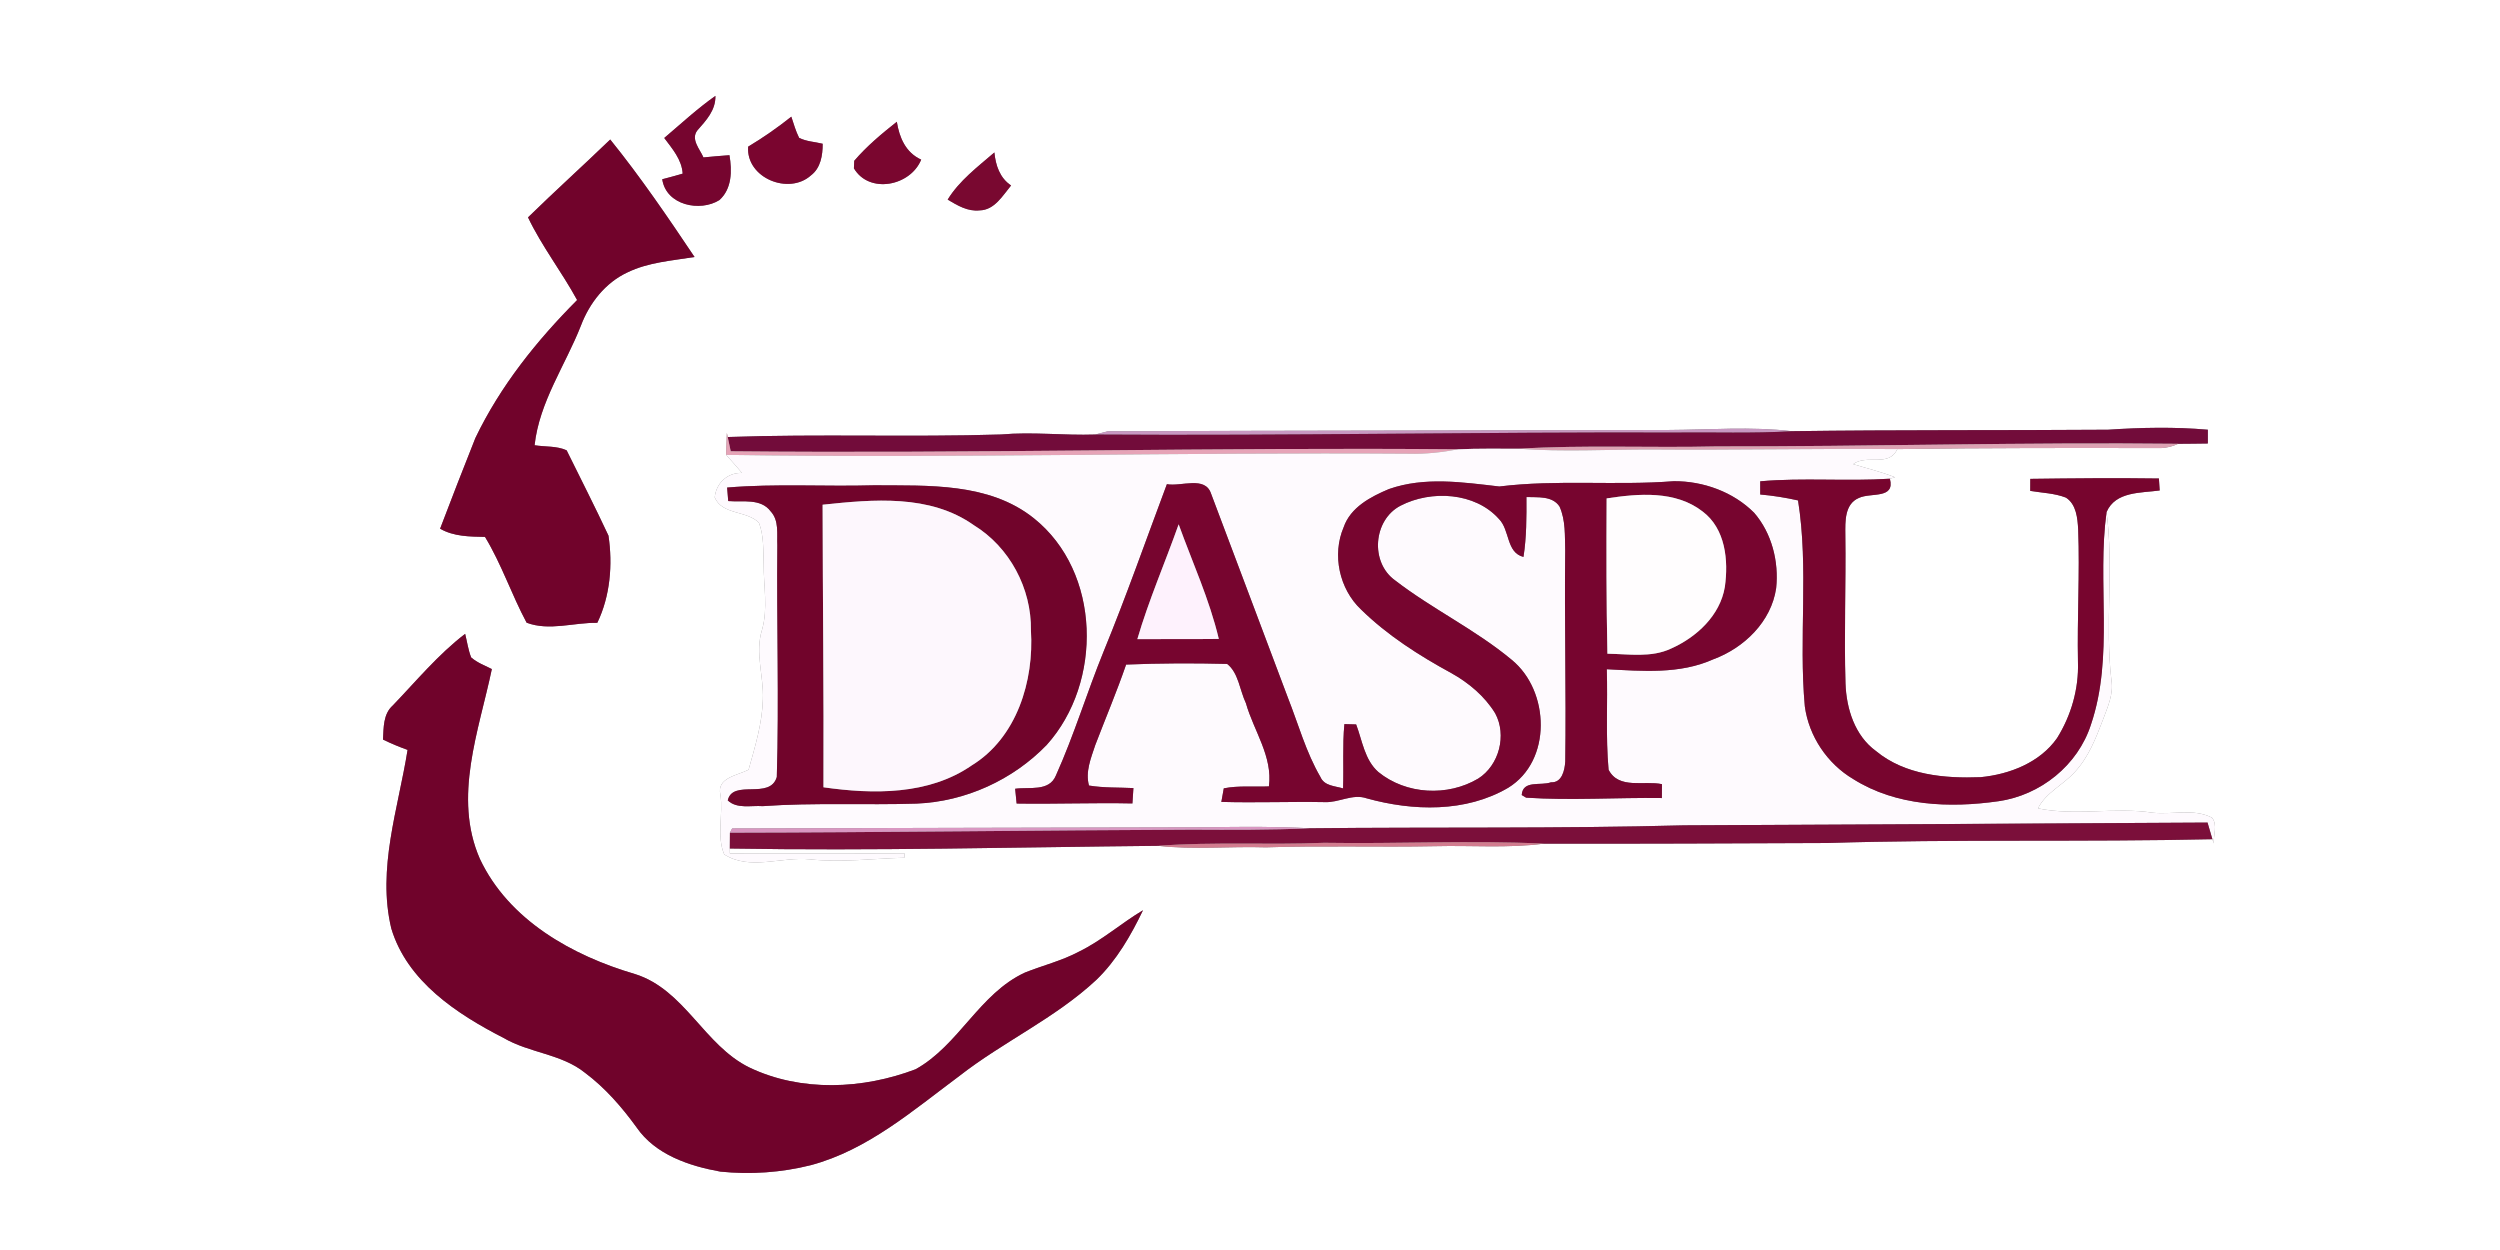
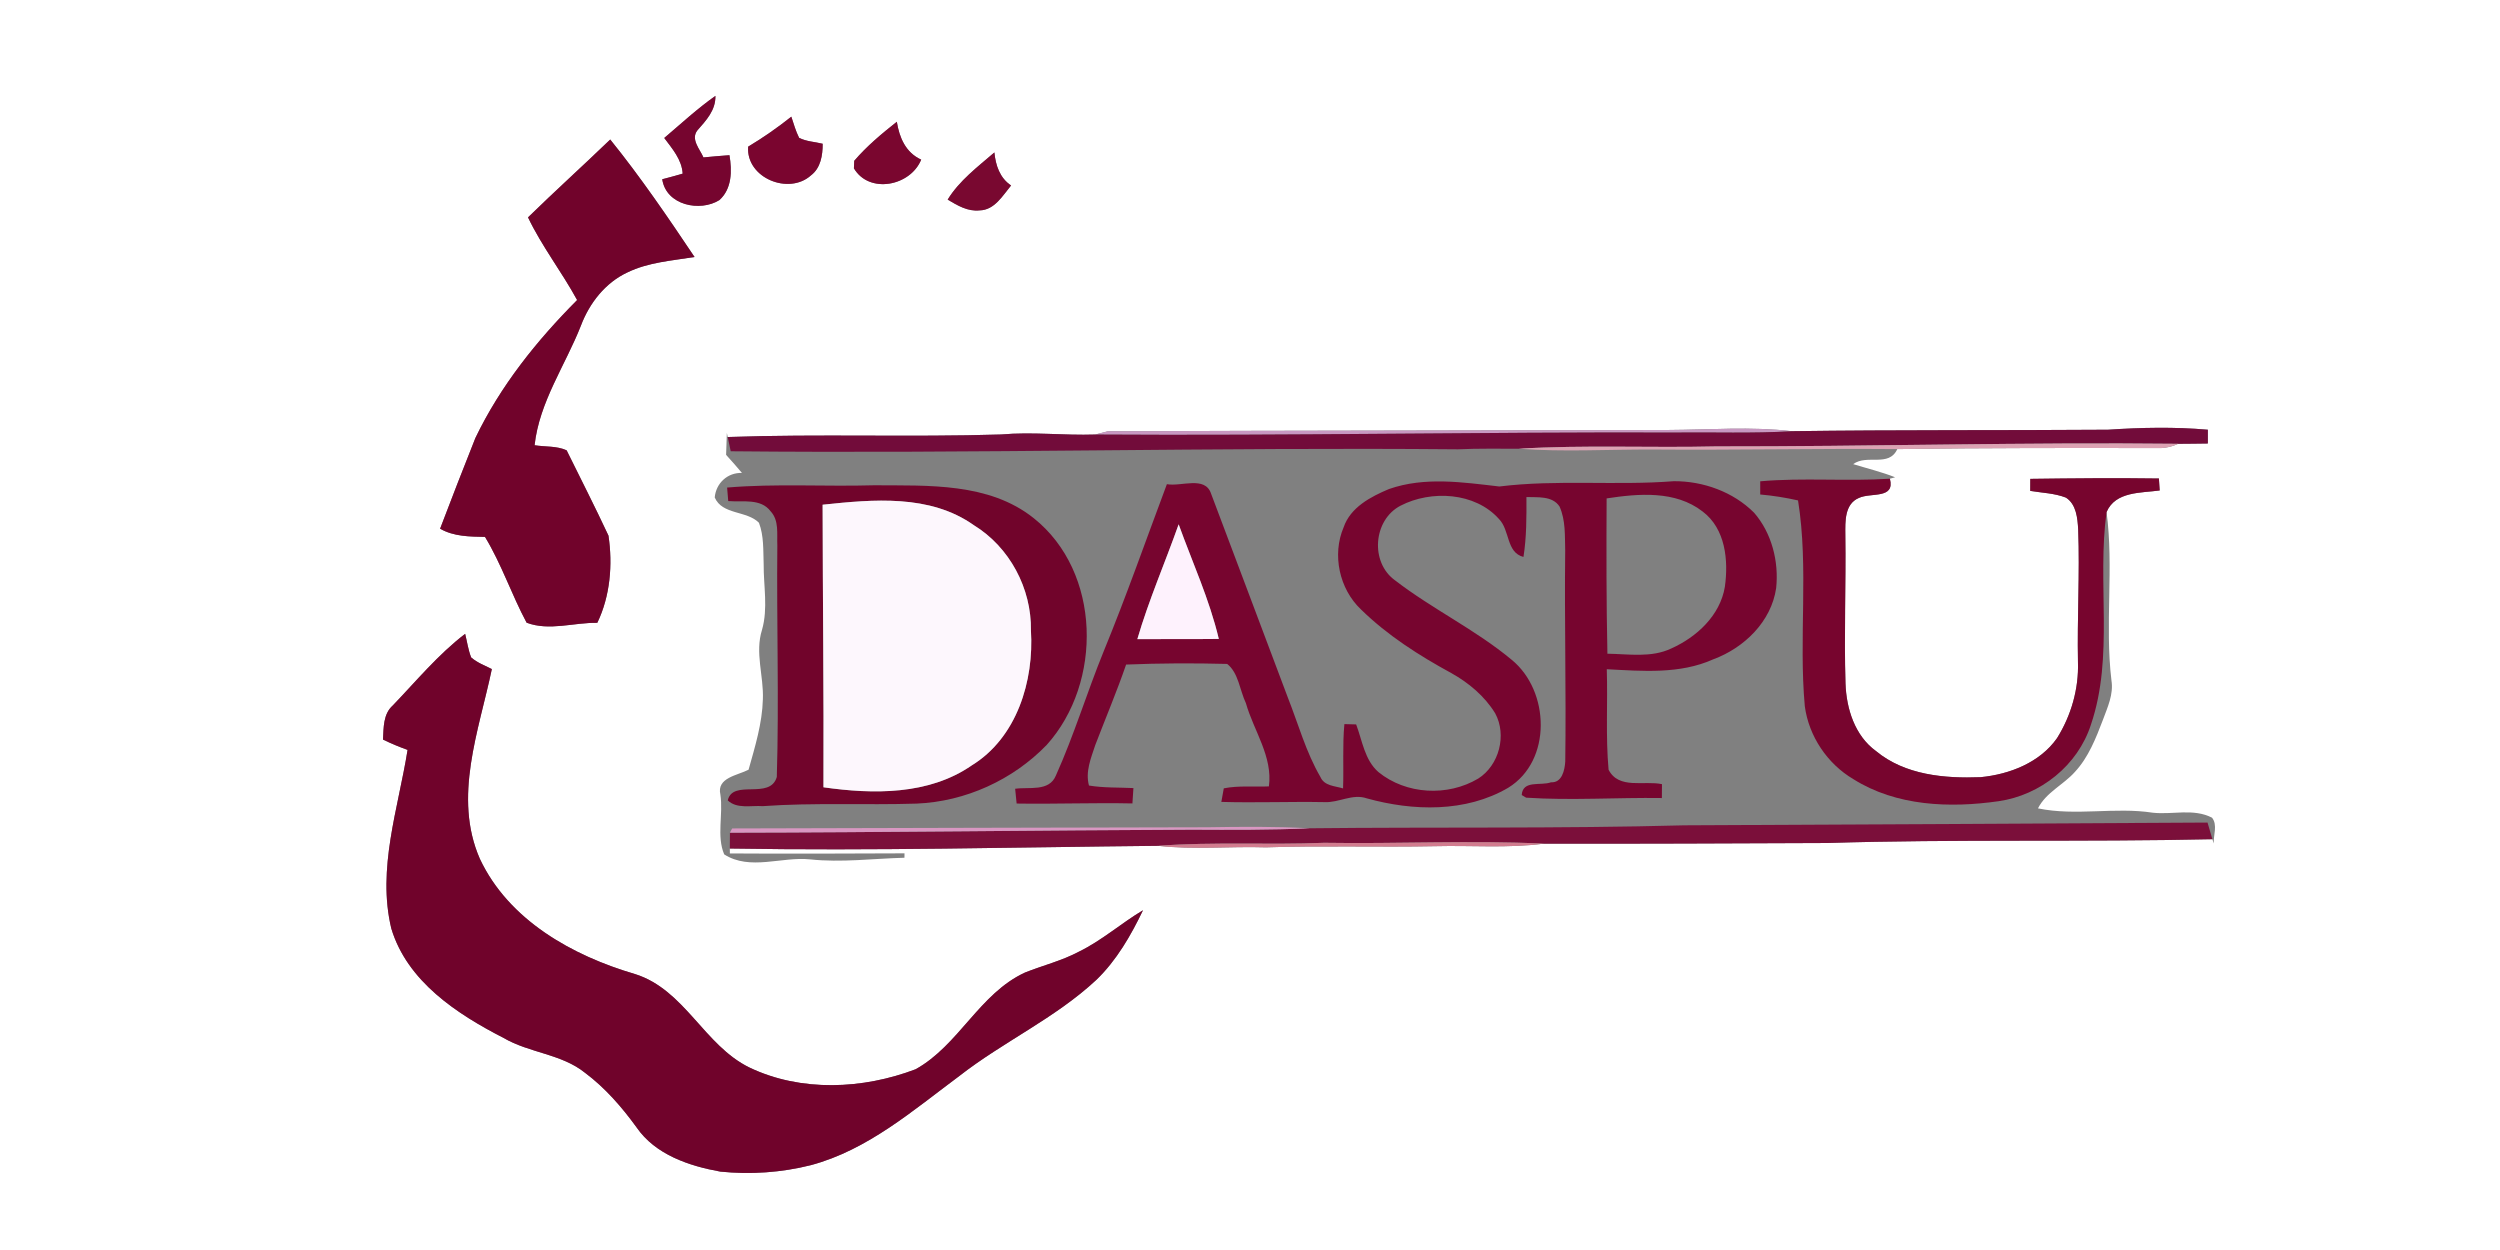
<svg xmlns="http://www.w3.org/2000/svg" width="472pt" height="236pt" viewBox="0 0 472 236" version="1.1">
  <rect x="0" y="0" width="472" height="236" fill="#808080" stroke="none" />
  <g id="#ffffffff">
    <path fill="#ffffff" opacity="1.00" d=" M 0.00 0.00 L 472.00 0.00 L 472.00 236.00 L 0.00 236.00 L 0.00 0.00 M 125.41 26.05 C 126.93 28.09 128.72 30.11 128.89 32.78 C 127.61 33.16 126.32 33.51 125.03 33.84 C 125.76 38.77 132.18 40.07 135.83 37.77 C 138.21 35.62 138.22 32.22 137.72 29.30 C 136.08 29.41 134.45 29.57 132.81 29.72 C 132.15 28.18 130.36 26.30 131.66 24.62 C 133.33 22.72 135.13 20.82 135.07 18.10 C 131.66 20.51 128.58 23.35 125.41 26.05 M 141.25 27.69 C 140.83 33.59 148.92 36.89 153.11 33.11 C 154.95 31.72 155.33 29.30 155.32 27.14 C 153.84 26.77 152.24 26.73 150.87 26.02 C 150.23 24.75 149.85 23.37 149.40 22.03 C 146.81 24.09 144.09 25.99 141.25 27.69 M 161.28 30.36 C 161.27 30.71 161.24 31.42 161.22 31.78 C 164.12 36.68 171.89 35.13 173.92 30.14 C 170.99 28.80 169.80 25.98 169.32 22.99 C 166.47 25.24 163.65 27.59 161.28 30.36 M 99.69 41.04 C 102.31 46.53 106.07 51.33 108.96 56.65 C 101.32 64.32 94.45 72.90 89.75 82.70 C 87.48 88.39 85.27 94.10 83.09 99.82 C 85.68 101.31 88.68 101.31 91.57 101.37 C 94.70 106.52 96.59 112.28 99.43 117.57 C 103.72 119.18 108.34 117.51 112.77 117.59 C 115.21 112.54 115.70 106.60 114.88 101.13 C 112.35 95.72 109.63 90.38 106.98 85.02 C 105.11 84.16 102.93 84.39 100.93 84.06 C 101.83 75.86 106.73 68.98 109.68 61.47 C 111.28 57.23 114.29 53.37 118.46 51.43 C 122.41 49.51 126.86 49.22 131.13 48.52 C 126.07 40.97 120.93 33.42 115.21 26.34 C 110.08 31.28 104.79 36.06 99.69 41.04 M 178.92 37.69 C 180.76 38.78 182.71 39.97 184.95 39.72 C 187.76 39.67 189.30 36.93 190.89 35.02 C 188.76 33.59 187.98 31.23 187.74 28.78 C 184.59 31.50 181.12 34.10 178.92 37.69 M 206.78 82.04 C 200.85 82.24 194.92 81.50 189.00 82.03 C 171.80 82.57 154.59 81.90 137.39 82.51 L 137.23 81.73 C 137.17 83.11 137.12 84.49 137.09 85.88 C 138.11 87.00 139.11 88.13 140.08 89.29 C 137.36 89.20 135.18 91.22 134.94 93.92 C 136.35 97.23 141.01 96.37 143.29 98.70 C 144.24 101.19 144.08 103.90 144.18 106.52 C 144.15 110.65 145.03 114.85 143.87 118.91 C 142.50 123.23 144.21 127.64 144.03 132.02 C 143.91 136.58 142.55 140.97 141.33 145.32 C 139.26 146.40 135.26 146.82 136.01 150.02 C 136.57 153.73 135.26 157.87 136.73 161.31 C 141.60 164.43 147.58 161.69 152.93 162.25 C 158.87 162.88 164.82 162.10 170.76 161.94 L 170.77 161.11 C 159.78 161.15 148.79 161.21 137.80 161.13 L 137.79 160.20 C 164.75 160.67 191.72 159.95 218.67 159.69 C 225.43 160.46 232.22 159.76 239.00 159.98 C 249.66 159.62 260.33 159.98 271.00 159.76 C 277.82 159.59 284.68 160.17 291.47 159.28 C 309.30 159.32 327.15 159.23 344.98 159.16 C 369.21 158.40 393.47 159.00 417.70 158.44 L 417.95 159.24 C 417.88 157.66 418.72 155.75 417.63 154.38 C 414.13 152.57 410.16 153.85 406.45 153.44 C 399.25 152.33 391.96 154.11 384.77 152.62 C 386.30 149.59 389.56 148.19 391.74 145.74 C 394.31 142.97 395.70 139.39 397.03 135.91 C 397.91 133.52 399.07 131.07 398.64 128.45 C 397.38 117.89 399.11 107.21 397.72 96.67 C 399.40 92.75 404.23 93.09 407.75 92.60 C 407.72 92.04 407.64 90.90 407.60 90.34 C 399.51 90.22 391.41 90.30 383.32 90.41 C 383.32 90.98 383.32 92.12 383.31 92.68 C 385.56 93.06 387.90 93.11 390.05 93.95 C 392.02 95.22 392.24 97.84 392.36 99.97 C 392.68 108.31 392.15 116.65 392.32 125.00 C 392.49 130.04 391.04 135.09 388.37 139.36 C 385.13 143.98 379.40 146.20 373.95 146.73 C 367.14 147.00 359.66 146.33 354.20 141.81 C 350.18 138.90 348.60 133.81 348.43 129.04 C 348.15 119.68 348.53 110.31 348.40 100.95 C 348.38 98.47 348.23 95.15 350.98 94.00 C 353.23 92.95 357.83 94.27 356.81 90.38 L 357.80 90.11 C 355.22 89.09 352.52 88.44 349.88 87.63 C 352.49 85.69 356.62 88.29 358.21 84.79 C 374.81 84.55 391.40 84.57 408.00 84.60 C 409.12 84.55 410.20 84.28 411.24 83.79 C 413.10 83.80 414.97 83.74 416.84 83.73 C 416.84 83.08 416.84 81.78 416.84 81.13 C 410.57 80.58 404.27 80.71 398.00 81.13 C 378.10 81.28 358.21 81.13 338.32 81.41 C 330.57 80.50 322.77 81.14 314.99 81.18 C 279.71 81.29 244.42 81.28 209.14 81.43 C 208.55 81.58 207.37 81.88 206.78 82.04 M 74.17 133.18 C 72.32 134.82 72.44 137.38 72.31 139.63 C 73.81 140.37 75.37 141.01 76.95 141.58 C 75.18 152.68 71.16 164.02 73.88 175.31 C 76.90 185.31 86.28 191.45 95.09 195.97 C 99.94 198.81 106.00 198.96 110.45 202.54 C 114.26 205.39 117.40 209.01 120.18 212.84 C 123.72 218.00 130.11 220.14 136.00 221.20 C 141.70 221.79 147.54 221.38 153.10 219.98 C 163.84 217.10 172.39 209.63 181.13 203.14 C 189.45 196.65 199.24 192.23 207.00 184.99 C 210.83 181.29 213.51 176.61 215.80 171.85 C 211.67 174.32 208.04 177.56 203.69 179.68 C 200.46 181.40 196.89 182.27 193.51 183.62 C 184.91 187.59 181.03 197.34 172.88 201.87 C 162.94 205.66 151.25 206.21 141.50 201.55 C 132.93 197.37 129.30 186.88 119.92 183.91 C 108.09 180.45 96.04 173.73 90.60 162.15 C 85.50 150.50 90.42 137.97 92.86 126.32 C 91.53 125.65 90.10 125.12 88.96 124.13 C 88.39 122.70 88.19 121.15 87.82 119.67 C 82.72 123.57 78.60 128.57 74.17 133.18 Z" />
  </g>
  <g id="#76052fff">
    <path fill="#76052f" opacity="1.00" d=" M 125.41 26.05 C 128.58 23.35 131.66 20.51 135.07 18.10 C 135.13 20.82 133.33 22.72 131.66 24.62 C 130.36 26.30 132.15 28.18 132.81 29.72 C 134.45 29.57 136.08 29.41 137.72 29.30 C 138.22 32.22 138.21 35.62 135.83 37.77 C 132.18 40.07 125.76 38.77 125.03 33.84 C 126.32 33.51 127.61 33.16 128.89 32.78 C 128.72 30.11 126.93 28.09 125.41 26.05 Z" />
  </g>
  <g id="#7a052fff">
    <path fill="#7a052f" opacity="1.00" d=" M 141.25 27.69 C 144.09 25.99 146.81 24.09 149.40 22.03 C 149.85 23.37 150.23 24.75 150.87 26.02 C 152.24 26.73 153.84 26.77 155.32 27.14 C 155.33 29.30 154.95 31.72 153.11 33.11 C 148.92 36.89 140.83 33.59 141.25 27.69 Z" />
  </g>
  <g id="#7a062fff">
    <path fill="#7a062f" opacity="1.00" d=" M 161.28 30.36 C 163.65 27.59 166.47 25.24 169.32 22.99 C 169.80 25.98 170.99 28.80 173.92 30.14 C 171.89 35.13 164.12 36.68 161.22 31.78 C 161.24 31.42 161.27 30.71 161.28 30.36 Z" />
  </g>
  <g id="#71032bff">
    <path fill="#71032b" opacity="1.00" d=" M 99.69 41.04 C 104.79 36.06 110.08 31.28 115.21 26.34 C 120.93 33.42 126.07 40.97 131.13 48.52 C 126.86 49.22 122.41 49.51 118.46 51.43 C 114.29 53.37 111.28 57.23 109.68 61.47 C 106.73 68.98 101.83 75.86 100.93 84.06 C 102.93 84.39 105.11 84.16 106.98 85.02 C 109.63 90.38 112.35 95.72 114.88 101.13 C 115.70 106.60 115.21 112.54 112.77 117.59 C 108.34 117.51 103.72 119.18 99.43 117.57 C 96.59 112.28 94.70 106.52 91.57 101.37 C 88.68 101.31 85.68 101.31 83.09 99.82 C 85.27 94.10 87.48 88.39 89.75 82.70 C 94.45 72.90 101.32 64.32 108.96 56.65 C 106.07 51.33 102.31 46.53 99.69 41.04 Z" />
  </g>
  <g id="#790830ff">
    <path fill="#790830" opacity="1.00" d=" M 178.92 37.69 C 181.12 34.10 184.59 31.50 187.74 28.78 C 187.98 31.23 188.76 33.59 190.89 35.02 C 189.30 36.93 187.76 39.67 184.95 39.72 C 182.71 39.97 180.76 38.78 178.92 37.69 Z" />
  </g>
  <g id="#c898c2ff">
    <path fill="#c898c2" opacity="1.00" d=" M 206.78 82.04 C 207.37 81.88 208.55 81.58 209.14 81.43 C 244.42 81.28 279.71 81.29 314.99 81.18 C 322.77 81.14 330.57 80.50 338.32 81.41 C 330.89 81.86 323.45 81.57 316.01 81.66 C 279.60 81.54 243.19 82.29 206.78 82.04 Z" />
  </g>
  <g id="#720c3aff">
    <path fill="#720c3a" opacity="1.00" d=" M 338.32 81.41 C 358.21 81.13 378.10 81.28 398.00 81.13 C 404.27 80.71 410.57 80.58 416.84 81.13 C 416.84 81.78 416.84 83.08 416.84 83.73 C 414.97 83.74 413.10 83.80 411.24 83.79 C 382.15 83.46 353.06 84.32 323.98 84.28 C 311.56 84.58 299.13 83.97 286.74 84.72 C 282.92 84.73 279.10 84.65 275.29 84.83 C 229.51 84.41 183.74 85.67 137.96 85.20 C 137.82 84.53 137.54 83.18 137.39 82.51 C 154.59 81.90 171.80 82.57 189.00 82.03 C 194.92 81.50 200.85 82.24 206.78 82.04 C 243.19 82.29 279.60 81.54 316.01 81.66 C 323.45 81.57 330.89 81.86 338.32 81.41 Z" />
  </g>
  <g id="#e6a3b7ff">
-     <path fill="#e6a3b7" opacity="1.00" d=" M 137.23 81.73 L 137.39 82.51 C 137.54 83.18 137.82 84.53 137.96 85.20 C 183.74 85.67 229.51 84.41 275.29 84.83 C 272.22 85.40 269.12 85.75 266.00 85.66 C 223.03 85.35 180.06 86.54 137.09 85.88 C 137.12 84.49 137.17 83.11 137.23 81.73 Z" />
-   </g>
+     </g>
  <g id="#dca2b3ff">
    <path fill="#dca2b3" opacity="1.00" d=" M 286.74 84.72 C 299.13 83.97 311.56 84.58 323.98 84.28 C 353.06 84.32 382.15 83.46 411.24 83.79 C 410.20 84.28 409.12 84.55 408.00 84.60 C 391.40 84.57 374.81 84.55 358.21 84.79 C 342.81 84.66 327.41 85.00 312.00 84.87 C 303.58 84.84 295.15 85.36 286.74 84.72 Z" />
  </g>
  <g id="#fefafeff">
-     <path fill="#fefafe" opacity="1.00" d=" M 275.29 84.83 C 279.10 84.65 282.92 84.73 286.74 84.72 C 295.15 85.36 303.58 84.84 312.00 84.87 C 327.41 85.00 342.81 84.66 358.21 84.79 C 356.62 88.29 352.49 85.69 349.88 87.63 C 352.52 88.44 355.22 89.09 357.80 90.11 L 356.81 90.38 C 348.66 90.91 340.47 90.15 332.33 90.87 C 332.33 91.49 332.33 92.74 332.33 93.36 C 334.73 93.57 337.12 93.95 339.47 94.48 C 341.52 107.32 339.57 120.44 340.75 133.36 C 341.52 139.02 345.00 144.20 349.91 147.10 C 358.02 152.21 368.10 152.59 377.32 151.27 C 385.26 150.13 392.30 144.49 394.77 136.81 C 399.16 123.87 395.88 109.95 397.72 96.67 C 399.11 107.21 397.38 117.89 398.64 128.45 C 399.07 131.07 397.91 133.52 397.03 135.91 C 395.70 139.39 394.31 142.97 391.74 145.74 C 389.56 148.19 386.30 149.59 384.77 152.62 C 391.96 154.11 399.25 152.33 406.45 153.44 C 410.16 153.85 414.13 152.57 417.63 154.38 C 418.72 155.75 417.88 157.66 417.95 159.24 L 417.70 158.44 C 417.38 157.39 417.08 156.35 416.78 155.30 C 383.85 155.49 350.93 155.67 318.00 155.82 C 294.42 156.46 270.83 156.12 247.25 156.38 C 240.83 156.02 234.41 156.08 228.00 156.19 C 198.08 156.23 168.15 156.35 138.23 156.41 L 137.81 157.21 C 137.81 157.96 137.80 159.45 137.79 160.20 L 137.80 161.13 C 148.79 161.21 159.78 161.15 170.77 161.11 L 170.76 161.94 C 164.82 162.10 158.87 162.88 152.93 162.25 C 147.58 161.69 141.60 164.43 136.73 161.31 C 135.26 157.87 136.57 153.73 136.01 150.02 C 135.26 146.82 139.26 146.40 141.33 145.32 C 142.55 140.97 143.91 136.58 144.03 132.02 C 144.21 127.64 142.50 123.23 143.87 118.91 C 145.03 114.85 144.15 110.65 144.18 106.52 C 144.08 103.90 144.24 101.19 143.29 98.70 C 141.01 96.37 136.35 97.23 134.94 93.92 C 135.18 91.22 137.36 89.20 140.08 89.29 C 139.11 88.13 138.11 87.00 137.09 85.88 C 180.06 86.54 223.03 85.35 266.00 85.66 C 269.12 85.75 272.22 85.40 275.29 84.83 M 220.31 91.41 C 216.36 101.95 212.64 112.59 208.36 123.01 C 205.21 130.75 202.79 138.78 199.36 146.40 C 198.09 149.53 194.30 148.53 191.66 148.92 C 191.73 149.62 191.87 151.01 191.94 151.71 C 199.23 151.83 206.51 151.53 213.80 151.69 C 213.85 150.97 213.94 149.52 213.99 148.79 C 211.19 148.65 208.37 148.77 205.60 148.31 C 204.88 145.70 205.99 143.10 206.79 140.66 C 208.73 135.59 210.84 130.60 212.61 125.47 C 218.96 125.21 225.34 125.18 231.69 125.35 C 233.82 127.00 234.08 130.36 235.23 132.77 C 236.71 137.99 240.32 142.82 239.57 148.47 C 236.73 148.60 233.85 148.28 231.05 148.84 C 230.94 149.48 230.71 150.76 230.59 151.40 C 237.07 151.59 243.56 151.32 250.05 151.44 C 252.76 151.59 255.35 149.79 258.05 150.73 C 266.76 153.15 276.74 153.43 284.75 148.73 C 293.05 143.64 292.61 130.45 285.42 124.58 C 278.58 118.88 270.43 115.00 263.40 109.58 C 258.64 106.19 259.25 98.15 264.43 95.47 C 270.20 92.49 278.49 92.93 282.99 97.97 C 285.10 100.08 284.35 104.32 287.63 105.15 C 288.22 101.41 288.21 97.62 288.19 93.84 C 290.32 93.93 293.08 93.57 294.44 95.63 C 295.61 98.23 295.43 101.17 295.51 103.95 C 295.35 117.23 295.71 130.52 295.52 143.80 C 295.41 145.43 294.90 147.82 292.82 147.70 C 290.89 148.41 287.50 147.21 287.30 150.10 L 288.13 150.60 C 296.65 151.16 305.22 150.55 313.76 150.67 C 313.76 150.02 313.77 148.71 313.78 148.05 C 310.41 147.32 305.61 149.09 303.70 145.32 C 303.13 139.02 303.56 132.67 303.36 126.35 C 310.07 126.70 317.16 127.32 323.46 124.48 C 329.29 122.33 334.42 117.37 335.34 111.03 C 335.87 106.02 334.51 100.65 331.18 96.81 C 327.24 92.86 321.56 90.82 316.03 90.85 C 305.06 91.71 294.00 90.50 283.07 91.85 C 276.16 91.05 268.97 89.97 262.24 92.33 C 258.79 93.78 254.97 95.78 253.68 99.55 C 251.46 104.73 252.86 111.19 256.95 115.06 C 261.94 119.95 267.90 123.75 274.01 127.08 C 277.30 128.92 280.30 131.43 282.29 134.67 C 284.53 138.79 283.04 144.50 279.08 147.00 C 273.32 150.43 265.46 150.02 260.24 145.76 C 257.63 143.47 257.21 139.85 256.04 136.77 C 255.49 136.76 254.38 136.73 253.82 136.71 C 253.44 140.75 253.72 144.81 253.57 148.85 C 252.05 148.39 250.03 148.40 249.30 146.70 C 246.57 142.02 245.14 136.75 243.16 131.74 C 238.31 118.90 233.51 106.04 228.65 93.20 C 227.52 89.79 222.99 91.92 220.31 91.41 M 137.28 92.05 C 137.33 92.68 137.44 93.96 137.49 94.60 C 140.18 94.83 143.63 94.03 145.50 96.54 C 147.12 98.28 146.66 100.80 146.76 102.96 C 146.61 117.54 147.10 132.14 146.66 146.70 C 145.37 151.09 138.36 147.02 137.40 151.11 C 139.11 152.77 141.83 152.04 143.99 152.20 C 153.66 151.51 163.37 152.03 173.06 151.72 C 182.27 151.34 191.22 147.26 197.62 140.64 C 208.22 128.86 207.91 107.99 195.17 97.83 C 186.70 91.07 175.22 91.70 165.00 91.62 C 155.76 91.89 146.50 91.27 137.28 92.05 Z" />
-   </g>
+     </g>
  <g id="#77052eff">
    <path fill="#77052e" opacity="1.00" d=" M 383.32 90.41 C 391.41 90.30 399.51 90.22 407.60 90.34 C 407.64 90.90 407.72 92.04 407.75 92.60 C 404.23 93.09 399.40 92.75 397.72 96.67 C 395.88 109.95 399.16 123.87 394.77 136.81 C 392.30 144.49 385.26 150.13 377.32 151.27 C 368.10 152.59 358.02 152.21 349.91 147.10 C 345.00 144.20 341.52 139.02 340.75 133.36 C 339.57 120.44 341.52 107.32 339.47 94.48 C 337.12 93.95 334.73 93.57 332.33 93.36 C 332.33 92.74 332.33 91.49 332.33 90.87 C 340.47 90.15 348.66 90.91 356.81 90.38 C 357.83 94.27 353.23 92.95 350.98 94.00 C 348.23 95.15 348.38 98.47 348.40 100.95 C 348.53 110.31 348.15 119.68 348.43 129.04 C 348.60 133.81 350.18 138.90 354.20 141.81 C 359.66 146.33 367.14 147.00 373.95 146.73 C 379.40 146.20 385.13 143.98 388.37 139.36 C 391.04 135.09 392.49 130.04 392.32 125.00 C 392.15 116.65 392.68 108.31 392.36 99.97 C 392.24 97.84 392.02 95.22 390.05 93.95 C 387.90 93.11 385.56 93.06 383.31 92.68 C 383.32 92.12 383.32 90.98 383.32 90.41 Z" />
  </g>
  <g id="#77052fff">
    <path fill="#77052f" opacity="1.00" d=" M 220.31 91.41 C 222.99 91.92 227.52 89.79 228.65 93.20 C 233.51 106.04 238.31 118.90 243.16 131.74 C 245.14 136.75 246.57 142.02 249.30 146.70 C 250.03 148.40 252.05 148.39 253.57 148.85 C 253.72 144.81 253.44 140.75 253.82 136.71 C 254.38 136.73 255.49 136.76 256.04 136.77 C 257.21 139.85 257.63 143.47 260.24 145.76 C 265.46 150.02 273.32 150.43 279.08 147.00 C 283.04 144.50 284.53 138.79 282.29 134.67 C 280.30 131.43 277.30 128.92 274.01 127.08 C 267.90 123.75 261.94 119.95 256.95 115.06 C 252.86 111.19 251.46 104.73 253.68 99.55 C 254.97 95.78 258.79 93.78 262.24 92.33 C 268.97 89.97 276.16 91.05 283.07 91.85 C 294.00 90.50 305.06 91.71 316.03 90.85 C 321.56 90.82 327.24 92.86 331.18 96.81 C 334.51 100.65 335.87 106.02 335.34 111.03 C 334.42 117.37 329.29 122.33 323.46 124.48 C 317.16 127.32 310.07 126.70 303.36 126.35 C 303.56 132.67 303.13 139.02 303.70 145.32 C 305.61 149.09 310.41 147.32 313.78 148.05 C 313.77 148.71 313.76 150.02 313.76 150.67 C 305.22 150.55 296.65 151.16 288.13 150.60 L 287.30 150.10 C 287.50 147.21 290.89 148.41 292.82 147.70 C 294.90 147.82 295.41 145.43 295.52 143.80 C 295.71 130.52 295.35 117.23 295.51 103.95 C 295.43 101.17 295.61 98.23 294.44 95.63 C 293.08 93.57 290.32 93.93 288.19 93.84 C 288.21 97.62 288.22 101.41 287.63 105.15 C 284.35 104.32 285.10 100.08 282.99 97.97 C 278.49 92.93 270.20 92.49 264.43 95.47 C 259.25 98.15 258.64 106.19 263.40 109.58 C 270.43 115.00 278.58 118.88 285.42 124.58 C 292.61 130.45 293.05 143.64 284.75 148.73 C 276.74 153.43 266.76 153.15 258.05 150.73 C 255.35 149.79 252.76 151.59 250.05 151.44 C 243.56 151.32 237.07 151.59 230.59 151.40 C 230.71 150.76 230.94 149.48 231.05 148.84 C 233.85 148.28 236.73 148.60 239.57 148.47 C 240.32 142.82 236.71 137.99 235.23 132.77 C 234.08 130.36 233.82 127.00 231.69 125.35 C 225.34 125.18 218.96 125.21 212.61 125.47 C 210.84 130.60 208.73 135.59 206.79 140.66 C 205.99 143.10 204.88 145.70 205.60 148.31 C 208.37 148.77 211.19 148.65 213.99 148.79 C 213.94 149.52 213.85 150.97 213.80 151.69 C 206.51 151.53 199.23 151.83 191.94 151.71 C 191.87 151.01 191.73 149.62 191.66 148.92 C 194.30 148.53 198.09 149.53 199.36 146.40 C 202.79 138.78 205.21 130.75 208.36 123.01 C 212.64 112.59 216.36 101.95 220.31 91.41 M 303.33 94.10 C 303.28 103.87 303.27 113.65 303.48 123.42 C 307.49 123.48 311.77 124.22 315.52 122.44 C 320.33 120.29 324.75 116.21 325.65 110.82 C 326.36 105.83 325.79 99.82 321.44 96.56 C 316.31 92.58 309.36 93.18 303.33 94.10 M 222.53 98.99 C 219.97 106.23 216.88 113.30 214.73 120.67 C 219.86 120.63 224.98 120.69 230.11 120.63 C 228.35 113.18 225.12 106.17 222.53 98.99 Z" />
  </g>
  <g id="#71042bff">
    <path fill="#71042b" opacity="1.00" d=" M 137.28 92.05 C 146.50 91.27 155.76 91.89 165.00 91.62 C 175.22 91.70 186.70 91.07 195.17 97.83 C 207.91 107.99 208.22 128.86 197.62 140.64 C 191.22 147.26 182.27 151.34 173.06 151.72 C 163.37 152.03 153.66 151.51 143.99 152.20 C 141.83 152.04 139.11 152.77 137.40 151.11 C 138.36 147.02 145.37 151.09 146.66 146.70 C 147.10 132.14 146.61 117.54 146.76 102.96 C 146.66 100.80 147.12 98.28 145.50 96.54 C 143.63 94.03 140.18 94.83 137.49 94.60 C 137.44 93.96 137.33 92.68 137.28 92.05 M 155.31 95.29 C 155.33 113.07 155.55 130.86 155.47 148.64 C 164.86 149.98 175.33 150.13 183.46 144.51 C 191.99 139.27 195.24 128.57 194.64 119.02 C 194.76 111.10 190.63 103.31 183.85 99.15 C 175.56 93.28 164.86 94.28 155.31 95.29 Z" />
  </g>
  <g id="#fffdfeff">
-     <path fill="#fffdfe" opacity="1.00" d=" M 303.33 94.10 C 309.36 93.18 316.31 92.58 321.44 96.56 C 325.79 99.82 326.36 105.83 325.65 110.82 C 324.75 116.21 320.33 120.29 315.52 122.44 C 311.77 124.22 307.49 123.48 303.48 123.42 C 303.27 113.65 303.28 103.87 303.33 94.10 Z" />
-   </g>
+     </g>
  <g id="#fdf7fdff">
    <path fill="#fdf7fd" opacity="1.00" d=" M 155.31 95.29 C 164.86 94.28 175.56 93.28 183.85 99.15 C 190.63 103.31 194.76 111.10 194.64 119.02 C 195.24 128.57 191.99 139.27 183.46 144.51 C 175.33 150.13 164.86 149.98 155.47 148.64 C 155.55 130.86 155.33 113.07 155.31 95.29 Z" />
  </g>
  <g id="#fef2fdff">
    <path fill="#fef2fd" opacity="1.00" d=" M 222.53 98.99 C 225.12 106.17 228.35 113.18 230.11 120.63 C 224.98 120.69 219.86 120.63 214.73 120.67 C 216.88 113.30 219.97 106.23 222.53 98.99 Z" />
  </g>
  <g id="#70032bff">
    <path fill="#70032b" opacity="1.00" d=" M 74.17 133.18 C 78.60 128.57 82.72 123.57 87.82 119.67 C 88.19 121.15 88.39 122.70 88.96 124.13 C 90.10 125.12 91.53 125.65 92.86 126.32 C 90.42 137.97 85.50 150.50 90.60 162.15 C 96.04 173.73 108.09 180.45 119.92 183.91 C 129.30 186.88 132.93 197.37 141.50 201.55 C 151.25 206.21 162.94 205.66 172.88 201.87 C 181.03 197.34 184.91 187.59 193.51 183.62 C 196.89 182.27 200.46 181.40 203.69 179.68 C 208.04 177.56 211.67 174.32 215.80 171.85 C 213.51 176.61 210.83 181.29 207.00 184.99 C 199.24 192.23 189.45 196.65 181.13 203.14 C 172.39 209.63 163.84 217.10 153.10 219.98 C 147.54 221.38 141.70 221.79 136.00 221.20 C 130.11 220.14 123.72 218.00 120.18 212.84 C 117.40 209.01 114.26 205.39 110.45 202.54 C 106.00 198.96 99.94 198.81 95.09 195.97 C 86.28 191.45 76.90 185.31 73.88 175.31 C 71.16 164.02 75.18 152.68 76.95 141.58 C 75.37 141.01 73.81 140.37 72.31 139.63 C 72.44 137.38 72.32 134.82 74.17 133.18 Z" />
  </g>
  <g id="#7b0f3aff">
    <path fill="#7b0f3a" opacity="1.00" d=" M 318.00 155.82 C 350.93 155.67 383.85 155.49 416.78 155.30 C 417.08 156.35 417.38 157.39 417.70 158.44 C 393.47 159.00 369.21 158.40 344.98 159.16 C 327.15 159.23 309.30 159.32 291.47 159.28 C 277.66 158.62 263.82 159.35 250.00 159.12 C 239.56 159.56 229.10 158.90 218.67 159.69 C 191.72 159.95 164.75 160.67 137.79 160.20 C 137.80 159.45 137.81 157.96 137.81 157.21 C 166.88 157.16 195.94 156.76 225.01 156.64 C 232.42 156.68 239.84 156.71 247.25 156.38 C 270.83 156.12 294.42 156.46 318.00 155.82 Z" />
  </g>
  <g id="#d997c2ff">
    <path fill="#d997c2" opacity="1.00" d=" M 138.23 156.41 C 168.15 156.35 198.08 156.23 228.00 156.19 C 234.41 156.08 240.83 156.02 247.25 156.38 C 239.84 156.71 232.42 156.68 225.01 156.64 C 195.94 156.76 166.88 157.16 137.81 157.21 L 138.23 156.41 Z" />
  </g>
  <g id="#d27c8fff">
    <path fill="#d27c8f" opacity="1.00" d=" M 218.67 159.69 C 229.10 158.90 239.56 159.56 250.00 159.12 C 263.82 159.35 277.66 158.62 291.47 159.28 C 284.68 160.17 277.82 159.59 271.00 159.76 C 260.33 159.98 249.66 159.62 239.00 159.98 C 232.22 159.76 225.43 160.46 218.67 159.69 Z" />
  </g>
</svg>